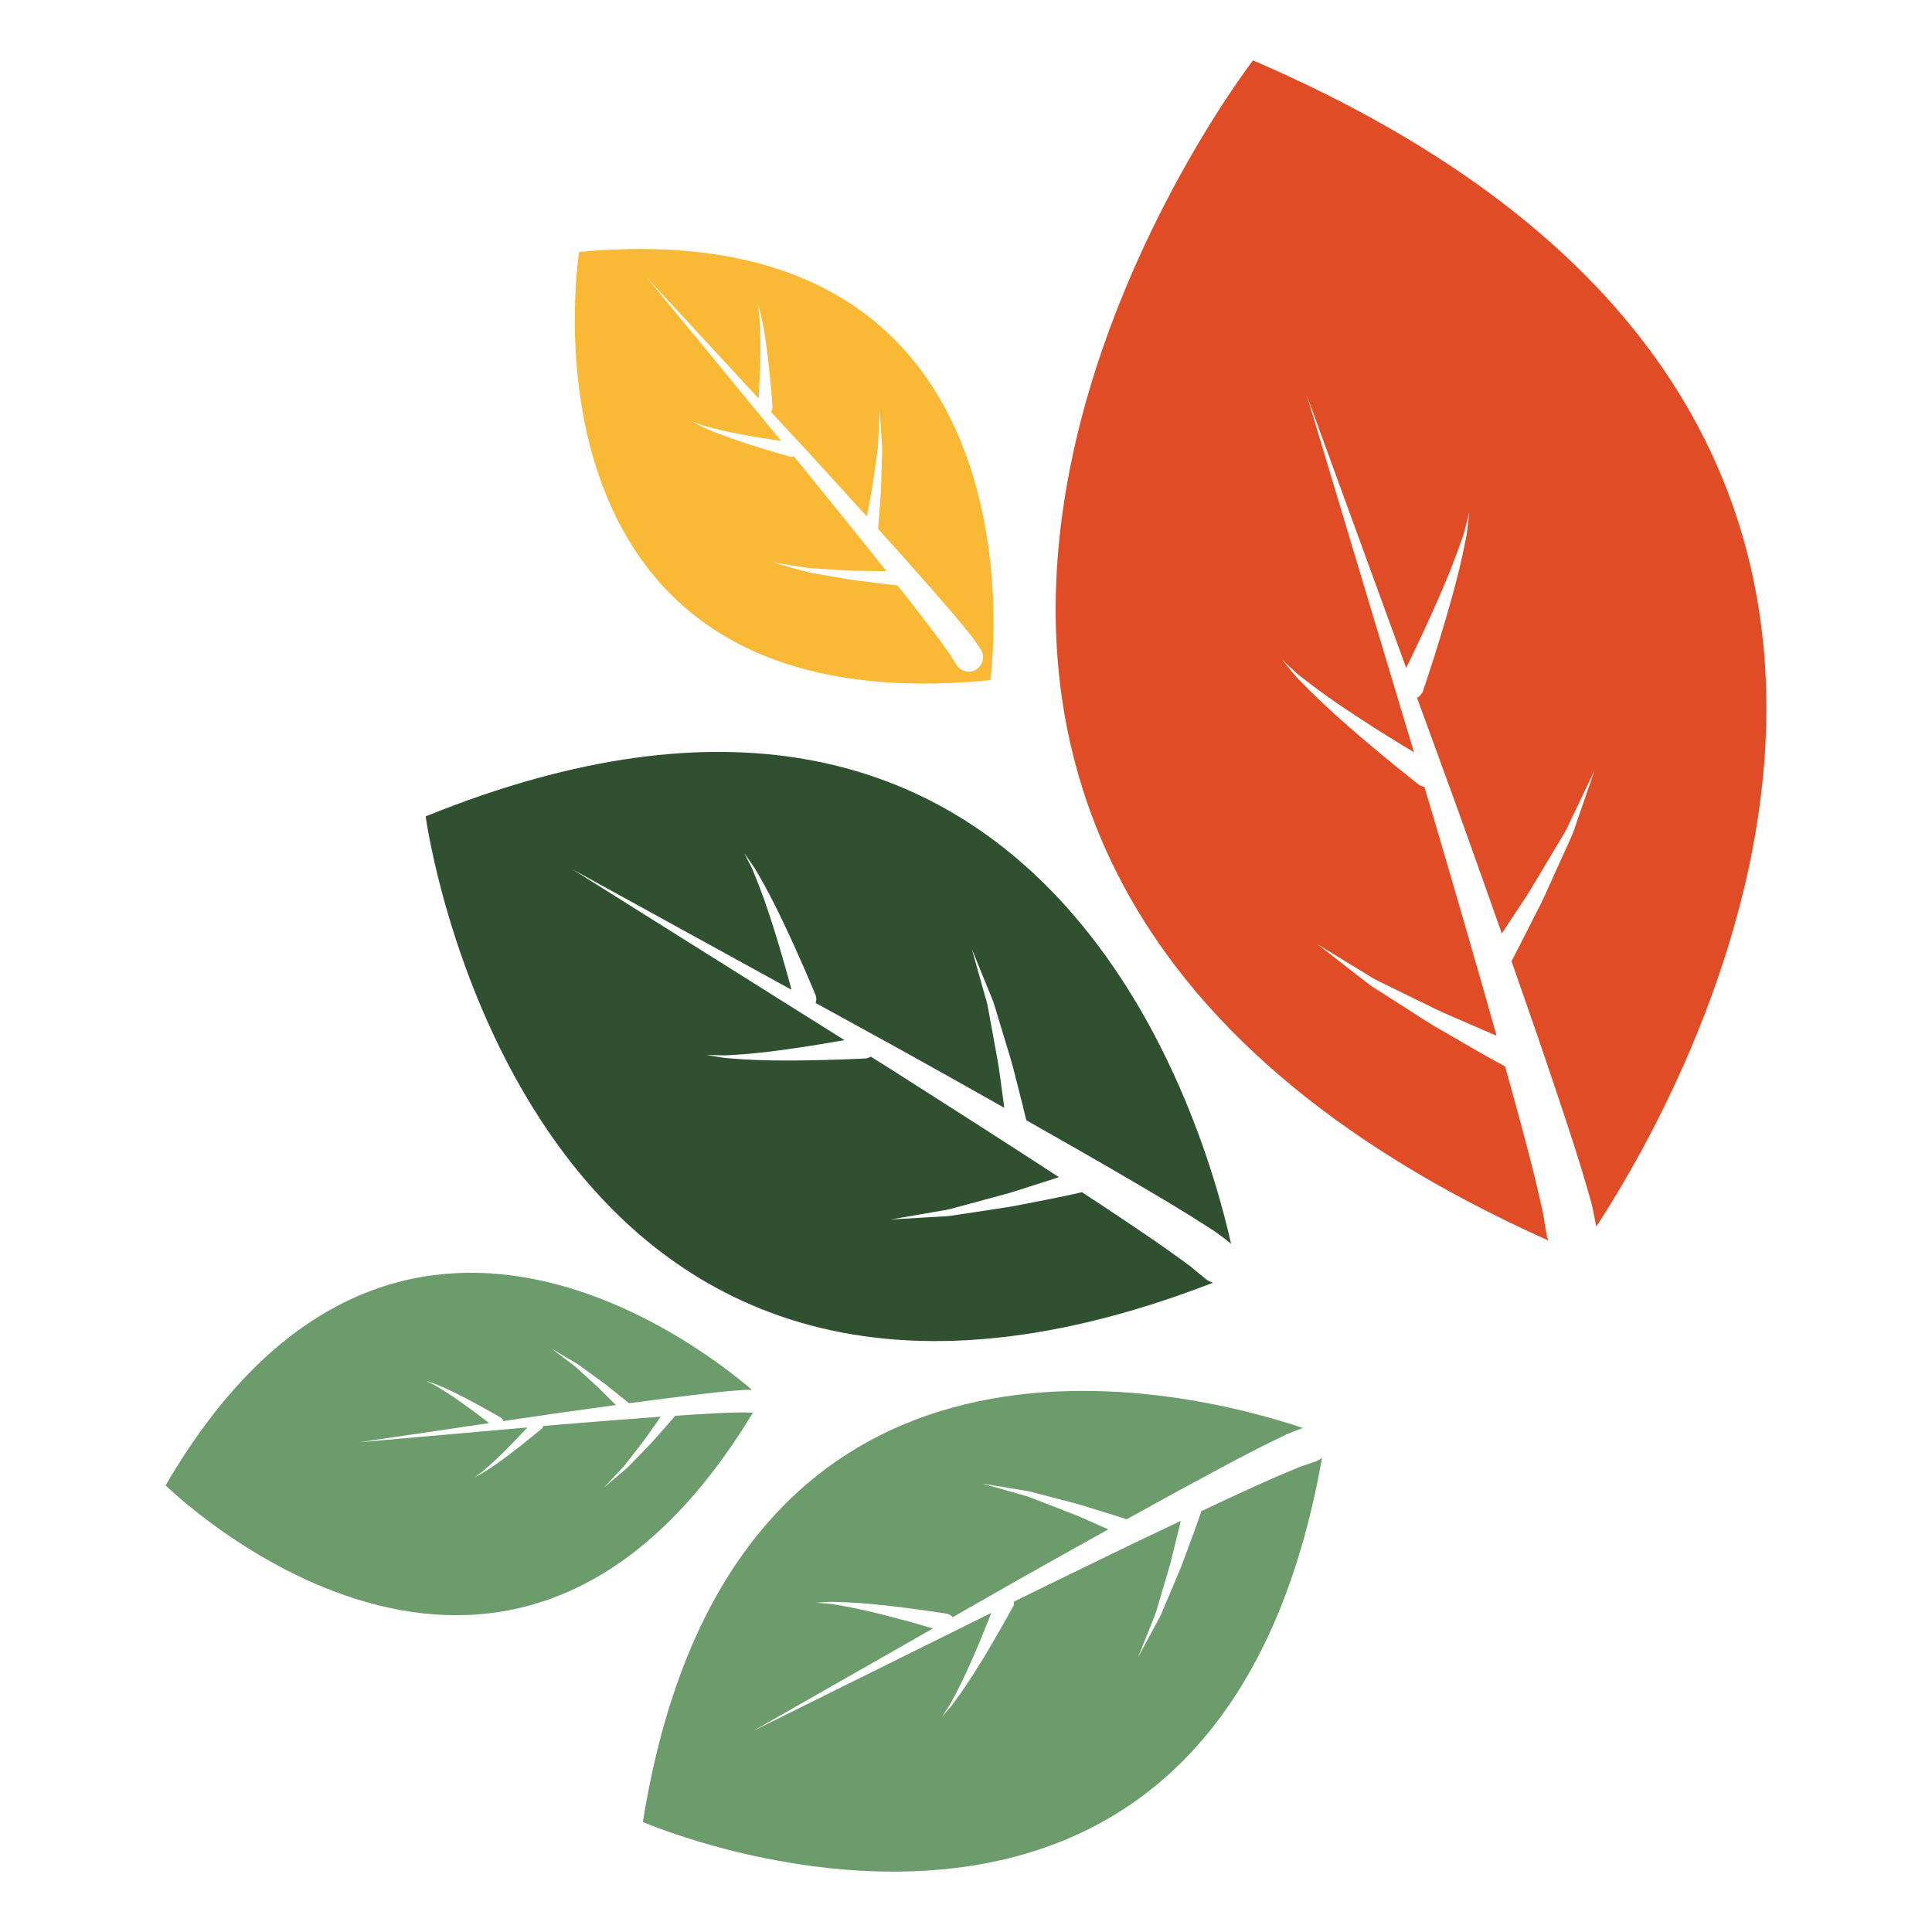
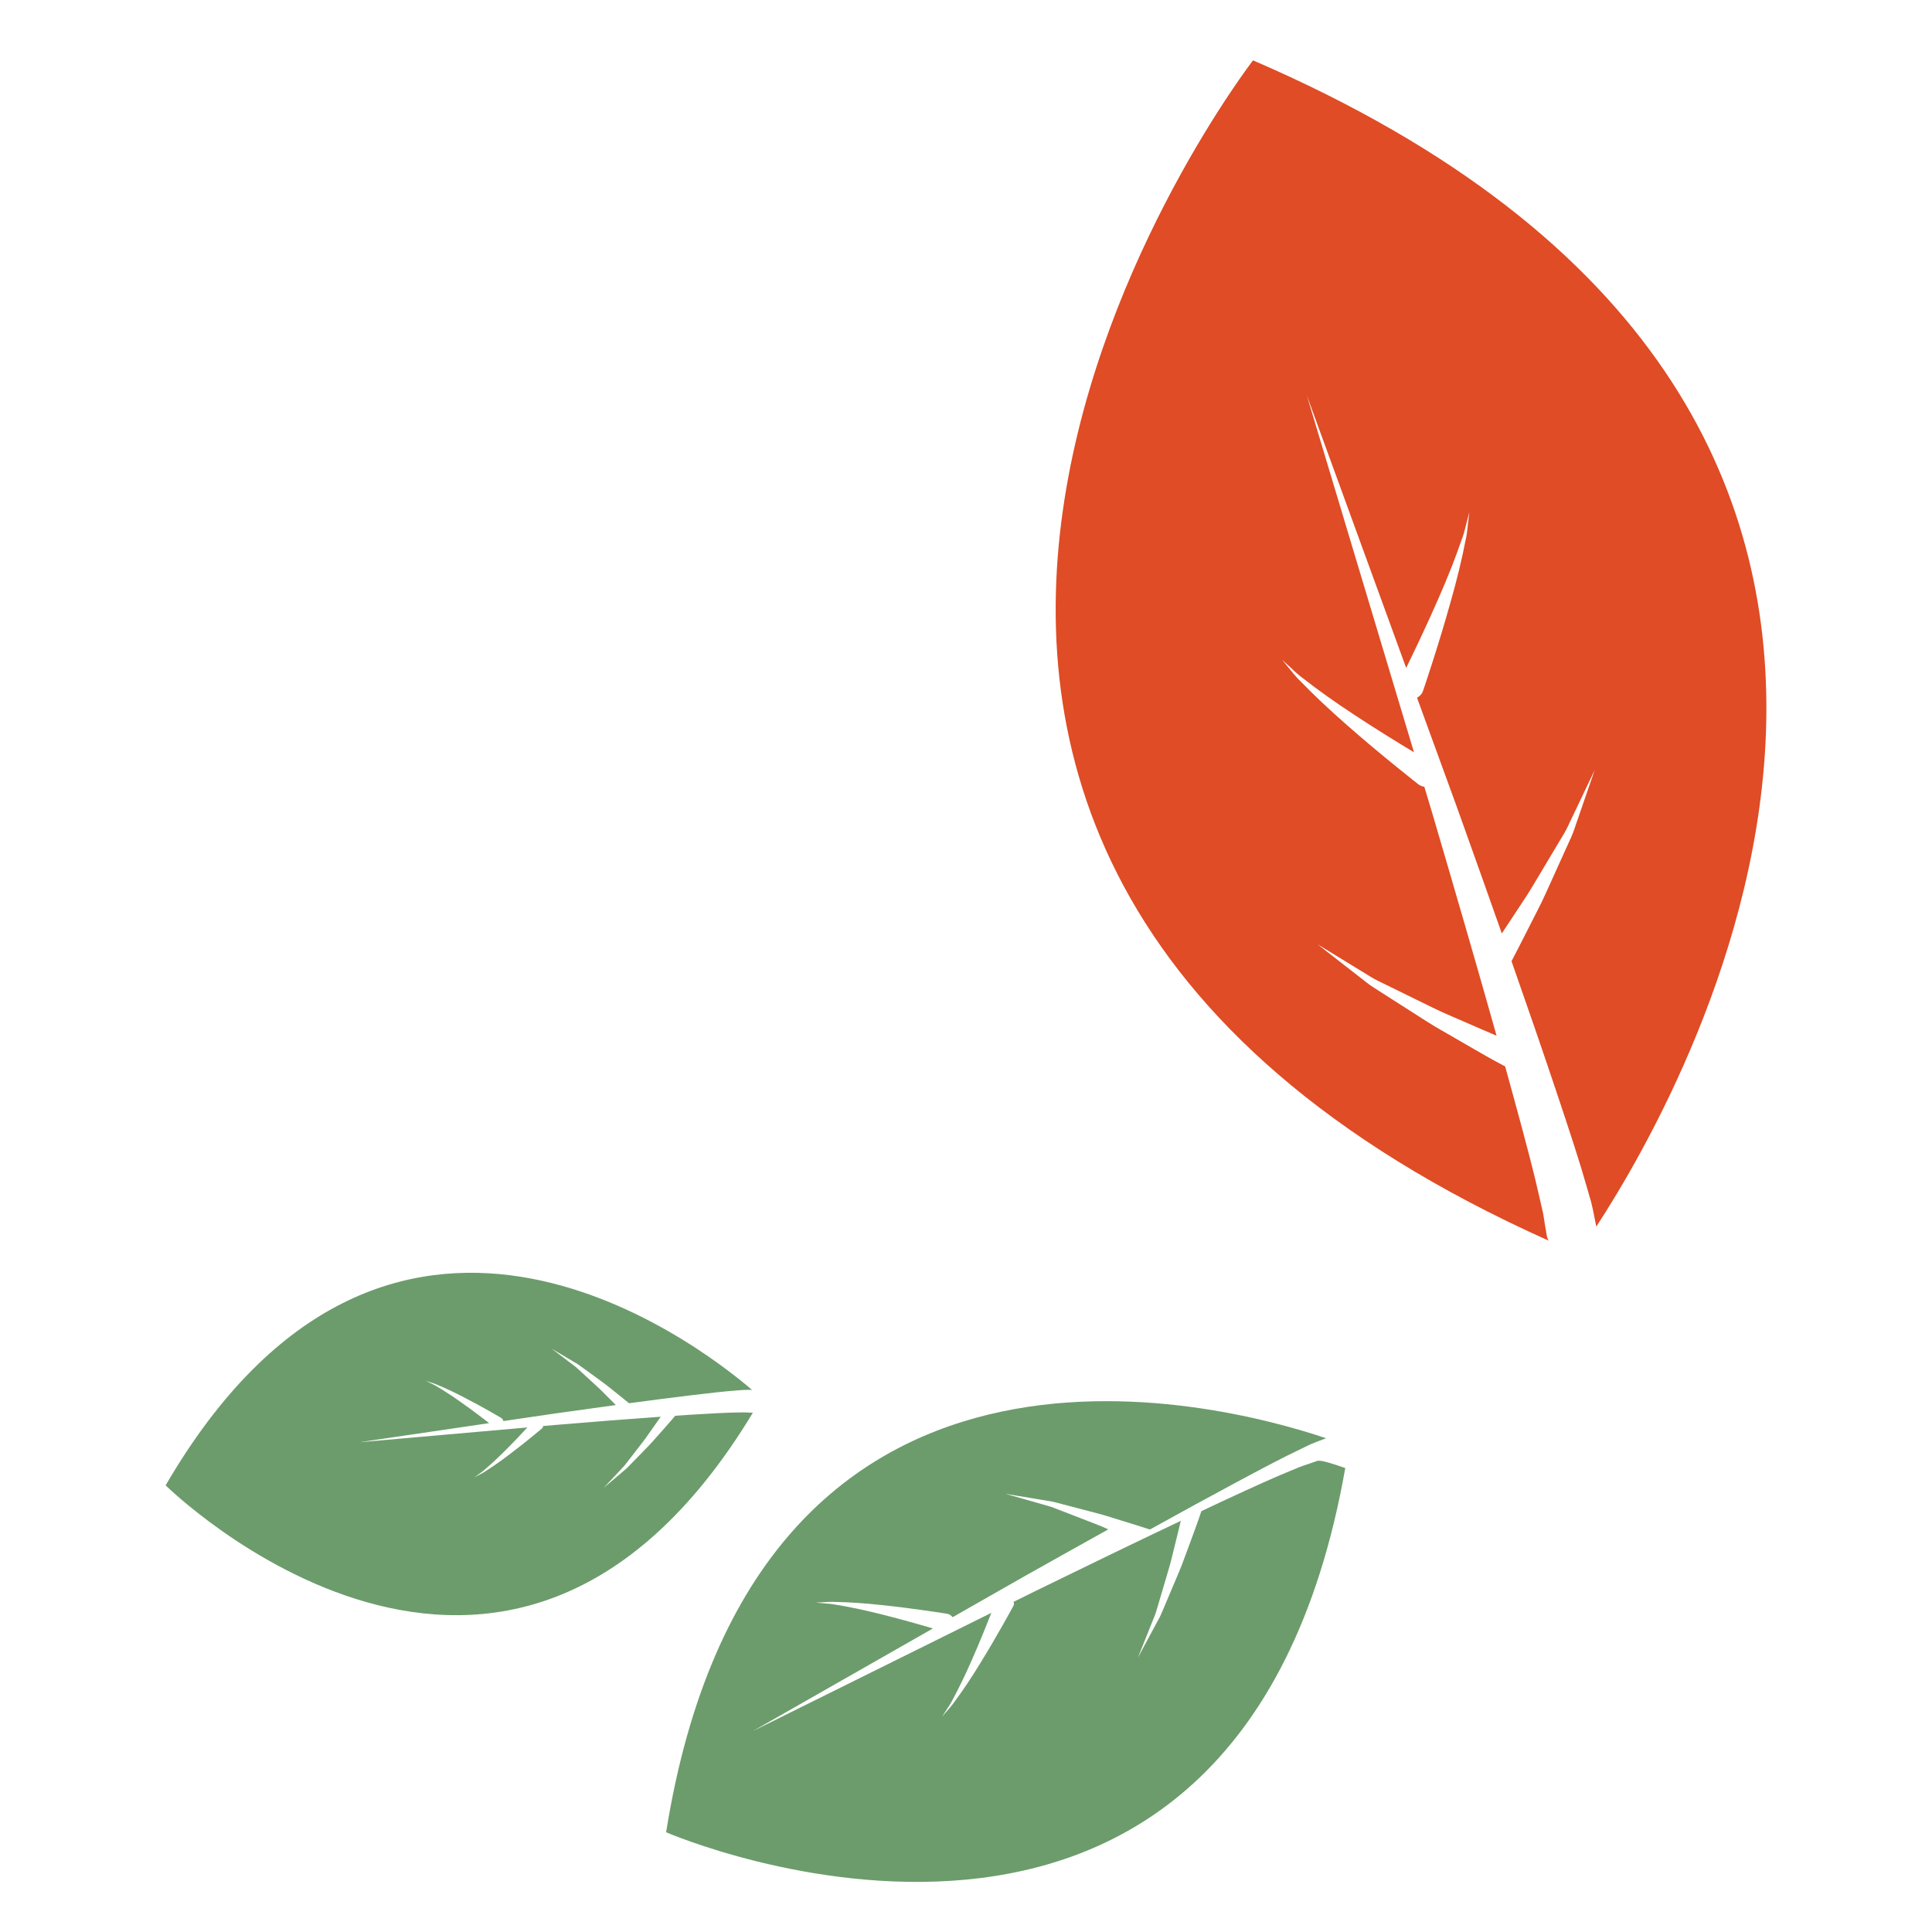
<svg xmlns="http://www.w3.org/2000/svg" version="1.1" id="Layer_1" x="0px" y="0px" viewBox="0 0 64 64" style="enable-background:new 0 0 64 64;" xml:space="preserve">
  <style type="text/css">
	.st0{fill:#DF4C25;}
	.st1{fill:#2F5130;}
	.st2{fill:#6C9C6C;}
	.st3{fill:#FAB934;}
</style>
  <g>
    <path class="st0" d="M51.246,40.971c-0.001-0.008-0.003-0.012-0.003-0.018l-0.034-0.197c0,0-0.014-0.087-0.042-0.252   c-0.016-0.087-0.023-0.178-0.051-0.316c-0.032-0.145-0.071-0.312-0.114-0.5c-0.164-0.748-0.452-1.844-0.808-3.147   c-0.104-0.385-0.217-0.794-0.334-1.214c-0.058-0.03-0.434-0.227-0.993-0.552c-0.304-0.176-0.659-0.381-1.038-0.6   c-0.384-0.209-0.772-0.473-1.167-0.722c-0.393-0.25-0.784-0.502-1.152-0.736c-0.185-0.114-0.345-0.26-0.506-0.378   c-0.159-0.124-0.308-0.24-0.446-0.347c-0.549-0.428-0.915-0.713-0.915-0.713s0.396,0.242,0.99,0.606   c0.148,0.091,0.309,0.188,0.477,0.292c0.172,0.099,0.34,0.221,0.537,0.314c0.389,0.19,0.805,0.395,1.22,0.598   c0.416,0.2,0.824,0.413,1.225,0.579c0.396,0.172,0.766,0.333,1.082,0.469c0.147,0.064,0.28,0.121,0.402,0.173   c-0.623-2.217-1.367-4.777-2.12-7.337c-0.091-0.304-0.182-0.607-0.273-0.91c-0.053-0.007-0.106-0.025-0.156-0.054   c-0.017-0.008-0.035-0.02-0.049-0.033c0,0-1.208-0.945-2.356-1.954c-0.575-0.503-1.133-1.03-1.53-1.443   c-0.207-0.196-0.347-0.399-0.456-0.523c-0.106-0.126-0.166-0.201-0.166-0.201s0.07,0.066,0.193,0.178   c0.127,0.107,0.285,0.283,0.518,0.449c0.445,0.353,1.062,0.792,1.696,1.206c0.729,0.481,1.464,0.932,1.963,1.232   c-1.859-6.191-3.551-11.825-3.551-11.825s1.477,4.053,3.292,9.03c0.249-0.507,0.675-1.396,1.074-2.31   c0.305-0.693,0.582-1.398,0.763-1.935c0.105-0.267,0.142-0.499,0.189-0.66c0.042-0.161,0.066-0.252,0.066-0.252   s-0.011,0.093-0.03,0.258c-0.025,0.163-0.031,0.407-0.098,0.687c-0.106,0.563-0.286,1.309-0.496,2.043   c-0.41,1.472-0.907,2.924-0.907,2.924c-0.035,0.105-0.11,0.185-0.201,0.234c0.429,1.175,0.871,2.388,1.313,3.602   c0.509,1.421,1.015,2.841,1.496,4.206c0-0.001,0.001-0.002,0.001-0.002c0.19-0.287,0.413-0.624,0.65-0.986   c0.246-0.356,0.472-0.757,0.711-1.151c0.237-0.397,0.475-0.794,0.696-1.166c0.114-0.184,0.188-0.379,0.278-0.556   c0.086-0.18,0.167-0.347,0.241-0.504c0.299-0.629,0.499-1.048,0.499-1.048s-0.15,0.438-0.378,1.096   c-0.057,0.167-0.119,0.345-0.184,0.536c-0.07,0.188-0.125,0.395-0.217,0.593c-0.18,0.397-0.372,0.821-0.565,1.247   c-0.195,0.424-0.376,0.856-0.583,1.241c-0.199,0.391-0.384,0.757-0.543,1.069c-0.11,0.217-0.203,0.393-0.285,0.55   c0.549,1.564,1.054,3.03,1.477,4.295c0.435,1.296,0.787,2.371,1.01,3.161c0.056,0.194,0.106,0.37,0.151,0.523   c0.042,0.159,0.073,0.329,0.099,0.451c0.037,0.19,0.061,0.313,0.071,0.362C55.97,35.898,68.592,13.673,41.508,2   c0,0-19.923,25.78,9.791,39.097C51.282,41.054,51.255,41.017,51.246,40.971z" />
-     <path class="st1" d="M39.941,42.368c-0.004-0.004-0.009-0.007-0.012-0.01l-0.132-0.108c0,0-0.06-0.048-0.172-0.14   c-0.06-0.048-0.115-0.103-0.212-0.177c-0.104-0.074-0.224-0.162-0.358-0.26c-0.531-0.392-1.339-0.939-2.309-1.584   c-0.286-0.19-0.591-0.391-0.904-0.596c-0.053,0.012-0.409,0.097-0.959,0.206c-0.297,0.058-0.644,0.126-1.013,0.199   c-0.368,0.081-0.77,0.13-1.167,0.194c-0.396,0.06-0.793,0.12-1.165,0.176c-0.185,0.032-0.372,0.027-0.543,0.042   c-0.173,0.01-0.336,0.02-0.487,0.028c-0.598,0.034-0.997,0.058-0.997,0.058s0.394-0.068,0.986-0.17   c0.147-0.026,0.306-0.054,0.475-0.083c0.168-0.032,0.346-0.048,0.526-0.099c0.361-0.097,0.746-0.202,1.13-0.305   c0.385-0.107,0.769-0.198,1.123-0.318c0.355-0.114,0.686-0.219,0.969-0.31c0.132-0.041,0.25-0.08,0.358-0.117   c-1.663-1.083-3.597-2.322-5.538-3.556c-0.232-0.145-0.463-0.29-0.695-0.436c-0.038,0.027-0.083,0.045-0.131,0.055   c-0.016,0.004-0.035,0.006-0.051,0.006c0,0-1.32,0.071-2.637,0.068c-0.659,0.001-1.32-0.025-1.812-0.069   c-0.246-0.009-0.45-0.061-0.591-0.079c-0.141-0.024-0.221-0.036-0.221-0.036s0.081,0.002,0.225,0.005   c0.144-0.002,0.345,0.021,0.591-0.002c0.489-0.024,1.138-0.089,1.785-0.18c0.745-0.102,1.477-0.228,1.972-0.314   c-4.719-2.962-9.012-5.658-9.012-5.658s3.258,1.792,7.258,3.99c-0.126-0.47-0.353-1.288-0.612-2.105   c-0.196-0.624-0.416-1.239-0.604-1.69c-0.083-0.231-0.191-0.404-0.251-0.536c-0.065-0.128-0.101-0.201-0.101-0.201   s0.046,0.066,0.127,0.183c0.077,0.121,0.211,0.283,0.326,0.501c0.252,0.427,0.557,1.011,0.839,1.608   c0.568,1.187,1.069,2.411,1.07,2.411c0.037,0.088,0.034,0.182,0.002,0.265c0.945,0.52,1.919,1.056,2.895,1.591   c1.138,0.634,2.271,1.268,3.357,1.882c0-0.001,0-0.002,0-0.002c-0.04-0.295-0.086-0.639-0.137-1.009   c-0.043-0.37-0.124-0.759-0.193-1.151c-0.071-0.392-0.143-0.784-0.21-1.153c-0.03-0.183-0.093-0.352-0.135-0.517   c-0.046-0.166-0.089-0.321-0.13-0.463c-0.162-0.579-0.27-0.965-0.27-0.965s0.15,0.37,0.376,0.927   c0.058,0.138,0.119,0.29,0.184,0.45c0.061,0.162,0.144,0.328,0.195,0.51c0.109,0.36,0.225,0.744,0.341,1.127   c0.114,0.388,0.242,0.771,0.326,1.136c0.093,0.368,0.18,0.709,0.254,1.002c0.052,0.203,0.092,0.371,0.127,0.52   c1.244,0.703,2.404,1.368,3.396,1.948c1.017,0.594,1.855,1.093,2.448,1.478c0.148,0.094,0.28,0.179,0.395,0.254   c0.119,0.08,0.234,0.172,0.32,0.235c0.119,0.093,0.185,0.145,0.225,0.176c-1.004-4.469-6.373-22.391-26.681-14.156   c0,0,3.278,24.277,26.085,15.448C40.098,42.465,40.016,42.427,39.941,42.368z" />
-     <path class="st2" d="M43.6,48.407c-0.004,0.001-0.009,0.003-0.012,0.005l-0.133,0.045c0,0-0.061,0.022-0.173,0.06   c-0.06,0.022-0.122,0.037-0.216,0.074c-0.099,0.04-0.211,0.088-0.339,0.14c-0.506,0.206-1.243,0.54-2.116,0.945   c-0.252,0.117-0.54,0.252-0.814,0.383c-0.016,0.048-0.11,0.333-0.269,0.762c-0.087,0.235-0.189,0.509-0.297,0.801   c-0.102,0.295-0.241,0.6-0.368,0.908c-0.13,0.306-0.26,0.611-0.38,0.898c-0.058,0.144-0.141,0.274-0.206,0.401   c-0.068,0.126-0.132,0.245-0.191,0.356c-0.235,0.437-0.392,0.728-0.392,0.728s0.123-0.307,0.308-0.769   c0.046-0.114,0.096-0.239,0.148-0.37c0.049-0.133,0.115-0.265,0.157-0.414c0.088-0.297,0.181-0.613,0.275-0.929   c0.091-0.317,0.192-0.629,0.26-0.931c0.073-0.298,0.142-0.579,0.201-0.817c0.027-0.111,0.051-0.212,0.073-0.303   c-1.485,0.703-3.195,1.532-4.906,2.369c-0.21,0.104-0.42,0.208-0.63,0.312c0,0.036,0.017,0.069,0.004,0.105   c-0.005,0.012-0.011,0.027-0.017,0.038c0,0-0.521,0.963-1.093,1.89c-0.285,0.466-0.588,0.921-0.833,1.249   c-0.113,0.169-0.238,0.292-0.312,0.384c-0.077,0.09-0.122,0.141-0.122,0.141s0.037-0.057,0.102-0.157   c0.06-0.102,0.165-0.235,0.254-0.418c0.194-0.356,0.429-0.842,0.645-1.337c0.252-0.571,0.48-1.141,0.632-1.528   c-4.131,2.049-7.892,3.912-7.892,3.912s2.674-1.524,5.956-3.395c-0.386-0.115-1.061-0.309-1.751-0.48   c-0.524-0.131-1.053-0.242-1.453-0.305c-0.2-0.041-0.368-0.04-0.486-0.055c-0.118-0.009-0.186-0.016-0.186-0.016   s0.068-0.003,0.186-0.01c0.118-0.002,0.291-0.027,0.495-0.012c0.409,0.007,0.954,0.043,1.497,0.103   c1.083,0.112,2.164,0.288,2.164,0.287c0.078,0.013,0.142,0.057,0.187,0.115c0.775-0.442,1.576-0.898,2.378-1.355   c0.942-0.53,1.876-1.052,2.78-1.555c-0.001,0-0.002-0.001-0.003-0.001c-0.225-0.099-0.488-0.216-0.77-0.34   c-0.28-0.13-0.589-0.24-0.896-0.361c-0.307-0.119-0.615-0.239-0.903-0.35c-0.144-0.058-0.29-0.087-0.424-0.129   c-0.136-0.039-0.265-0.076-0.383-0.11c-0.478-0.135-0.797-0.226-0.797-0.226s0.327,0.054,0.816,0.135   c0.124,0.02,0.257,0.043,0.398,0.066c0.141,0.027,0.293,0.04,0.444,0.083c0.301,0.079,0.623,0.163,0.944,0.247   c0.321,0.087,0.647,0.163,0.943,0.263c0.299,0.092,0.577,0.18,0.816,0.253c0.166,0.052,0.302,0.096,0.422,0.135   c1.034-0.573,2.005-1.104,2.844-1.553c0.859-0.461,1.572-0.838,2.102-1.088c0.13-0.063,0.247-0.12,0.349-0.17   c0.108-0.048,0.223-0.09,0.306-0.123c0.137-0.052,0.207-0.078,0.236-0.089c-3.593-1.209-18.941-5.235-21.863,13.052   c0,0,18.923,8.213,22.498-12.065C43.733,48.339,43.671,48.38,43.6,48.407z" />
+     <path class="st2" d="M43.6,48.407c-0.004,0.001-0.009,0.003-0.012,0.005l-0.133,0.045c0,0-0.061,0.022-0.173,0.06   c-0.06,0.022-0.122,0.037-0.216,0.074c-0.099,0.04-0.211,0.088-0.339,0.14c-0.506,0.206-1.243,0.54-2.116,0.945   c-0.252,0.117-0.54,0.252-0.814,0.383c-0.016,0.048-0.11,0.333-0.269,0.762c-0.087,0.235-0.189,0.509-0.297,0.801   c-0.102,0.295-0.241,0.6-0.368,0.908c-0.13,0.306-0.26,0.611-0.38,0.898c-0.058,0.144-0.141,0.274-0.206,0.401   c-0.068,0.126-0.132,0.245-0.191,0.356c-0.235,0.437-0.392,0.728-0.392,0.728s0.123-0.307,0.308-0.769   c0.046-0.114,0.096-0.239,0.148-0.37c0.049-0.133,0.115-0.265,0.157-0.414c0.088-0.297,0.181-0.613,0.275-0.929   c0.091-0.317,0.192-0.629,0.26-0.931c0.073-0.298,0.142-0.579,0.201-0.817c0.027-0.111,0.051-0.212,0.073-0.303   c-1.485,0.703-3.195,1.532-4.906,2.369c-0.21,0.104-0.42,0.208-0.63,0.312c0,0.036,0.017,0.069,0.004,0.105   c-0.005,0.012-0.011,0.027-0.017,0.038c0,0-0.521,0.963-1.093,1.89c-0.285,0.466-0.588,0.921-0.833,1.249   c-0.113,0.169-0.238,0.292-0.312,0.384c-0.077,0.09-0.122,0.141-0.122,0.141s0.037-0.057,0.102-0.157   c0.06-0.102,0.165-0.235,0.254-0.418c0.194-0.356,0.429-0.842,0.645-1.337c0.252-0.571,0.48-1.141,0.632-1.528   c-4.131,2.049-7.892,3.912-7.892,3.912s2.674-1.524,5.956-3.395c-0.386-0.115-1.061-0.309-1.751-0.48   c-0.524-0.131-1.053-0.242-1.453-0.305c-0.2-0.041-0.368-0.04-0.486-0.055c-0.118-0.009-0.186-0.016-0.186-0.016   s0.068-0.003,0.186-0.01c0.118-0.002,0.291-0.027,0.495-0.012c0.409,0.007,0.954,0.043,1.497,0.103   c1.083,0.112,2.164,0.288,2.164,0.287c0.078,0.013,0.142,0.057,0.187,0.115c0.775-0.442,1.576-0.898,2.378-1.355   c0.942-0.53,1.876-1.052,2.78-1.555c-0.001,0-0.002-0.001-0.003-0.001c-0.28-0.13-0.589-0.24-0.896-0.361c-0.307-0.119-0.615-0.239-0.903-0.35c-0.144-0.058-0.29-0.087-0.424-0.129   c-0.136-0.039-0.265-0.076-0.383-0.11c-0.478-0.135-0.797-0.226-0.797-0.226s0.327,0.054,0.816,0.135   c0.124,0.02,0.257,0.043,0.398,0.066c0.141,0.027,0.293,0.04,0.444,0.083c0.301,0.079,0.623,0.163,0.944,0.247   c0.321,0.087,0.647,0.163,0.943,0.263c0.299,0.092,0.577,0.18,0.816,0.253c0.166,0.052,0.302,0.096,0.422,0.135   c1.034-0.573,2.005-1.104,2.844-1.553c0.859-0.461,1.572-0.838,2.102-1.088c0.13-0.063,0.247-0.12,0.349-0.17   c0.108-0.048,0.223-0.09,0.306-0.123c0.137-0.052,0.207-0.078,0.236-0.089c-3.593-1.209-18.941-5.235-21.863,13.052   c0,0,18.923,8.213,22.498-12.065C43.733,48.339,43.671,48.38,43.6,48.407z" />
    <path class="st2" d="M24.902,46.797c0,0-0.041-0.001-0.117-0.004c-0.04-0.001-0.081-0.006-0.145-0.006   c-0.068,0.001-0.145,0.002-0.233,0.004c-0.347,0.005-0.86,0.032-1.471,0.07c-0.176,0.012-0.377,0.025-0.57,0.038   c-0.02,0.025-0.142,0.173-0.336,0.39c-0.105,0.119-0.229,0.256-0.36,0.405c-0.129,0.151-0.281,0.298-0.427,0.452   c-0.148,0.151-0.295,0.302-0.434,0.444c-0.068,0.072-0.146,0.129-0.214,0.19c-0.07,0.06-0.135,0.115-0.196,0.166   c-0.24,0.205-0.4,0.34-0.4,0.34s0.144-0.153,0.36-0.384c0.054-0.057,0.112-0.12,0.173-0.185c0.06-0.067,0.129-0.13,0.188-0.209   c0.121-0.156,0.249-0.321,0.377-0.487c0.127-0.166,0.26-0.328,0.369-0.491c0.113-0.16,0.219-0.309,0.308-0.437   c0.042-0.059,0.08-0.113,0.114-0.162c-1.042,0.073-2.246,0.168-3.451,0.269c-0.149,0.013-0.297,0.026-0.445,0.039   c-0.009,0.022-0.006,0.044-0.022,0.063c-0.006,0.006-0.013,0.014-0.019,0.019c0,0-0.531,0.45-1.084,0.866   c-0.275,0.21-0.56,0.408-0.781,0.547c-0.106,0.073-0.208,0.117-0.273,0.154c-0.066,0.036-0.104,0.056-0.104,0.056   s0.035-0.026,0.096-0.069c0.059-0.047,0.151-0.101,0.247-0.189c0.197-0.165,0.449-0.399,0.691-0.642   c0.285-0.284,0.548-0.564,0.727-0.758c-2.919,0.256-5.575,0.491-5.575,0.491s1.935-0.284,4.31-0.634   c-0.2-0.155-0.55-0.422-0.926-0.687c-0.28-0.2-0.567-0.387-0.79-0.517c-0.108-0.071-0.208-0.109-0.275-0.144   c-0.068-0.034-0.107-0.053-0.107-0.053s0.041,0.014,0.112,0.037c0.07,0.026,0.178,0.051,0.296,0.107   c0.241,0.098,0.555,0.246,0.862,0.407c0.616,0.316,1.215,0.67,1.215,0.67c0.043,0.026,0.071,0.066,0.084,0.112   c0.562-0.083,1.141-0.167,1.721-0.253c0.68-0.096,1.353-0.189,2.004-0.278c0,0,0,0,0-0.001c-0.111-0.112-0.24-0.241-0.379-0.379   c-0.135-0.142-0.292-0.279-0.446-0.421c-0.154-0.142-0.309-0.284-0.454-0.417c-0.072-0.067-0.152-0.118-0.222-0.175   c-0.071-0.055-0.139-0.106-0.201-0.153c-0.252-0.191-0.419-0.318-0.419-0.318s0.181,0.107,0.452,0.269   c0.069,0.04,0.143,0.084,0.221,0.13c0.076,0.048,0.165,0.092,0.243,0.152c0.16,0.116,0.331,0.24,0.502,0.364   c0.17,0.126,0.345,0.246,0.498,0.373c0.155,0.124,0.3,0.24,0.424,0.339c0.091,0.072,0.154,0.125,0.217,0.177   c0.745-0.099,1.443-0.19,2.043-0.262c0.614-0.074,1.125-0.132,1.495-0.159c0.092-0.007,0.174-0.013,0.246-0.019   c0.076-0.004,0.153-0.002,0.209-0.003c0.036,0.001,0.057,0.001,0.083,0.001c-1.9-1.625-12.091-9.428-19.427,3.162   c0,0,11.277,11.124,19.454-2.406L24.902,46.797z" />
-     <path class="st3" d="M19.184,8.346c0,0-2.524,15.783,13.623,14.184C32.807,22.53,35.017,6.876,19.184,8.346z M32.351,22.17   c-0.217,0.144-0.512,0.088-0.657-0.13c-0.002-0.003-0.004-0.005-0.006-0.009l-0.059-0.095c0,0-0.027-0.042-0.078-0.123   c-0.027-0.041-0.051-0.088-0.096-0.154c-0.049-0.069-0.106-0.148-0.17-0.236c-0.25-0.357-0.641-0.866-1.111-1.471   c-0.136-0.174-0.293-0.372-0.442-0.56c-0.039-0.004-0.278-0.025-0.639-0.071c-0.198-0.026-0.427-0.056-0.673-0.087   c-0.247-0.026-0.508-0.078-0.769-0.122c-0.26-0.046-0.52-0.091-0.764-0.134c-0.122-0.02-0.237-0.06-0.347-0.087   c-0.11-0.03-0.214-0.058-0.309-0.085c-0.381-0.102-0.634-0.172-0.634-0.172s0.26,0.039,0.65,0.099   c0.097,0.016,0.202,0.031,0.313,0.049c0.112,0.013,0.227,0.041,0.349,0.046c0.246,0.015,0.508,0.03,0.77,0.046   c0.261,0.013,0.521,0.036,0.767,0.035c0.245,0.003,0.473,0.006,0.669,0.009c0.091,0.001,0.173,0.001,0.248,0.001   c-0.811-1.022-1.76-2.198-2.715-3.373c-0.119-0.144-0.237-0.289-0.355-0.432c-0.028,0.007-0.05,0.026-0.081,0.022   c-0.011-0.001-0.022-0.003-0.033-0.006c0,0-0.839-0.231-1.659-0.507c-0.412-0.137-0.819-0.29-1.116-0.421   c-0.152-0.057-0.268-0.131-0.354-0.173c-0.083-0.043-0.13-0.068-0.13-0.068s0.05,0.017,0.14,0.051   c0.09,0.028,0.211,0.085,0.369,0.121c0.311,0.087,0.729,0.181,1.152,0.26c0.487,0.092,0.97,0.167,1.297,0.215   c-2.329-2.832-4.447-5.41-4.447-5.41s1.661,1.798,3.7,4.003c0.019-0.318,0.047-0.877,0.055-1.442   c0.008-0.429-0.001-0.858-0.024-1.18c-0.003-0.162-0.035-0.291-0.045-0.386c-0.014-0.093-0.021-0.147-0.021-0.147   s0.014,0.052,0.042,0.143c0.023,0.091,0.073,0.22,0.098,0.38c0.068,0.319,0.137,0.747,0.188,1.178   c0.108,0.86,0.166,1.728,0.166,1.728c0.004,0.062-0.019,0.119-0.055,0.164c0.482,0.522,0.979,1.06,1.476,1.597   c0.58,0.635,1.152,1.263,1.704,1.873c0,0,0.001-0.001,0.001-0.002c0.037-0.191,0.079-0.416,0.124-0.657   c0.051-0.241,0.081-0.5,0.12-0.759c0.037-0.26,0.074-0.52,0.109-0.763c0.02-0.121,0.016-0.24,0.024-0.352   c0.006-0.113,0.012-0.219,0.016-0.317c0.019-0.394,0.033-0.656,0.033-0.656s0.016,0.262,0.042,0.655   c0.007,0.099,0.014,0.207,0.021,0.321c0.004,0.114,0.021,0.234,0.016,0.358c-0.008,0.247-0.016,0.511-0.022,0.774   c-0.009,0.265-0.01,0.531-0.034,0.778c-0.019,0.247-0.035,0.48-0.05,0.677c-0.01,0.139-0.02,0.251-0.029,0.35   c0.629,0.698,1.215,1.355,1.713,1.924c0.511,0.582,0.931,1.067,1.22,1.432c0.073,0.09,0.137,0.171,0.193,0.241   c0.058,0.076,0.111,0.156,0.151,0.214c0.081,0.121,0.124,0.186,0.124,0.186C32.627,21.732,32.568,22.025,32.351,22.17z" />
  </g>
</svg>